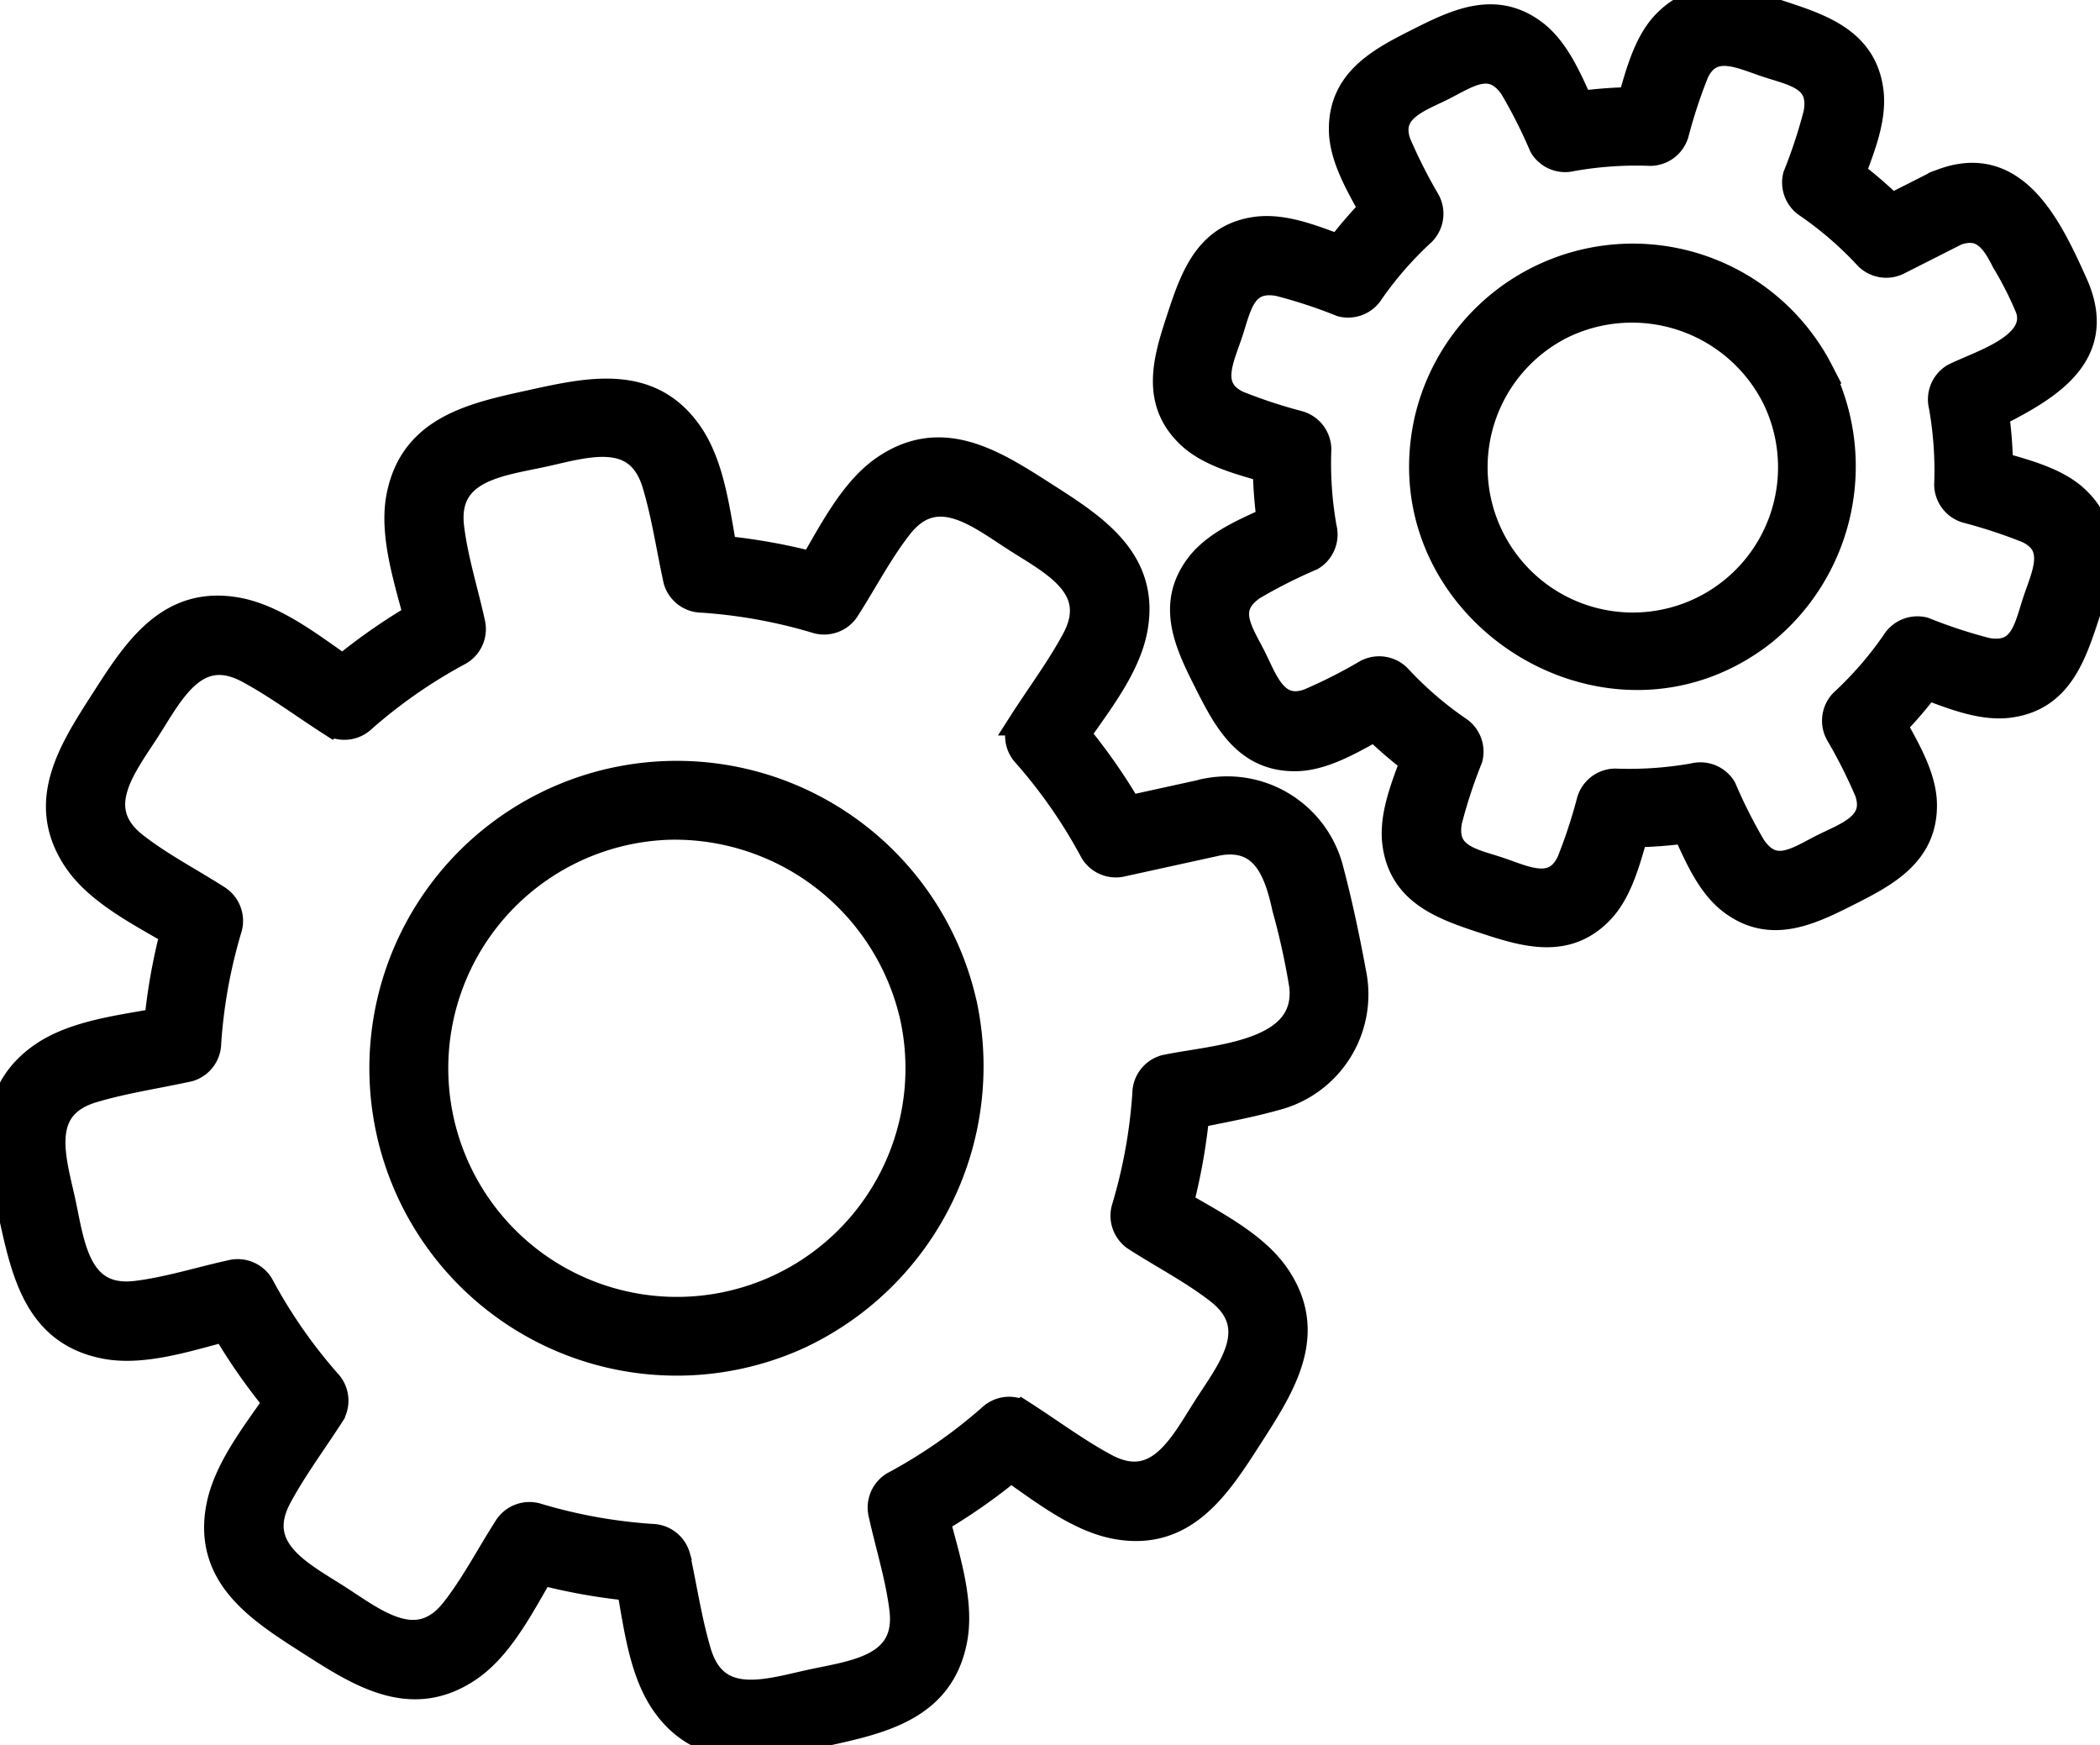
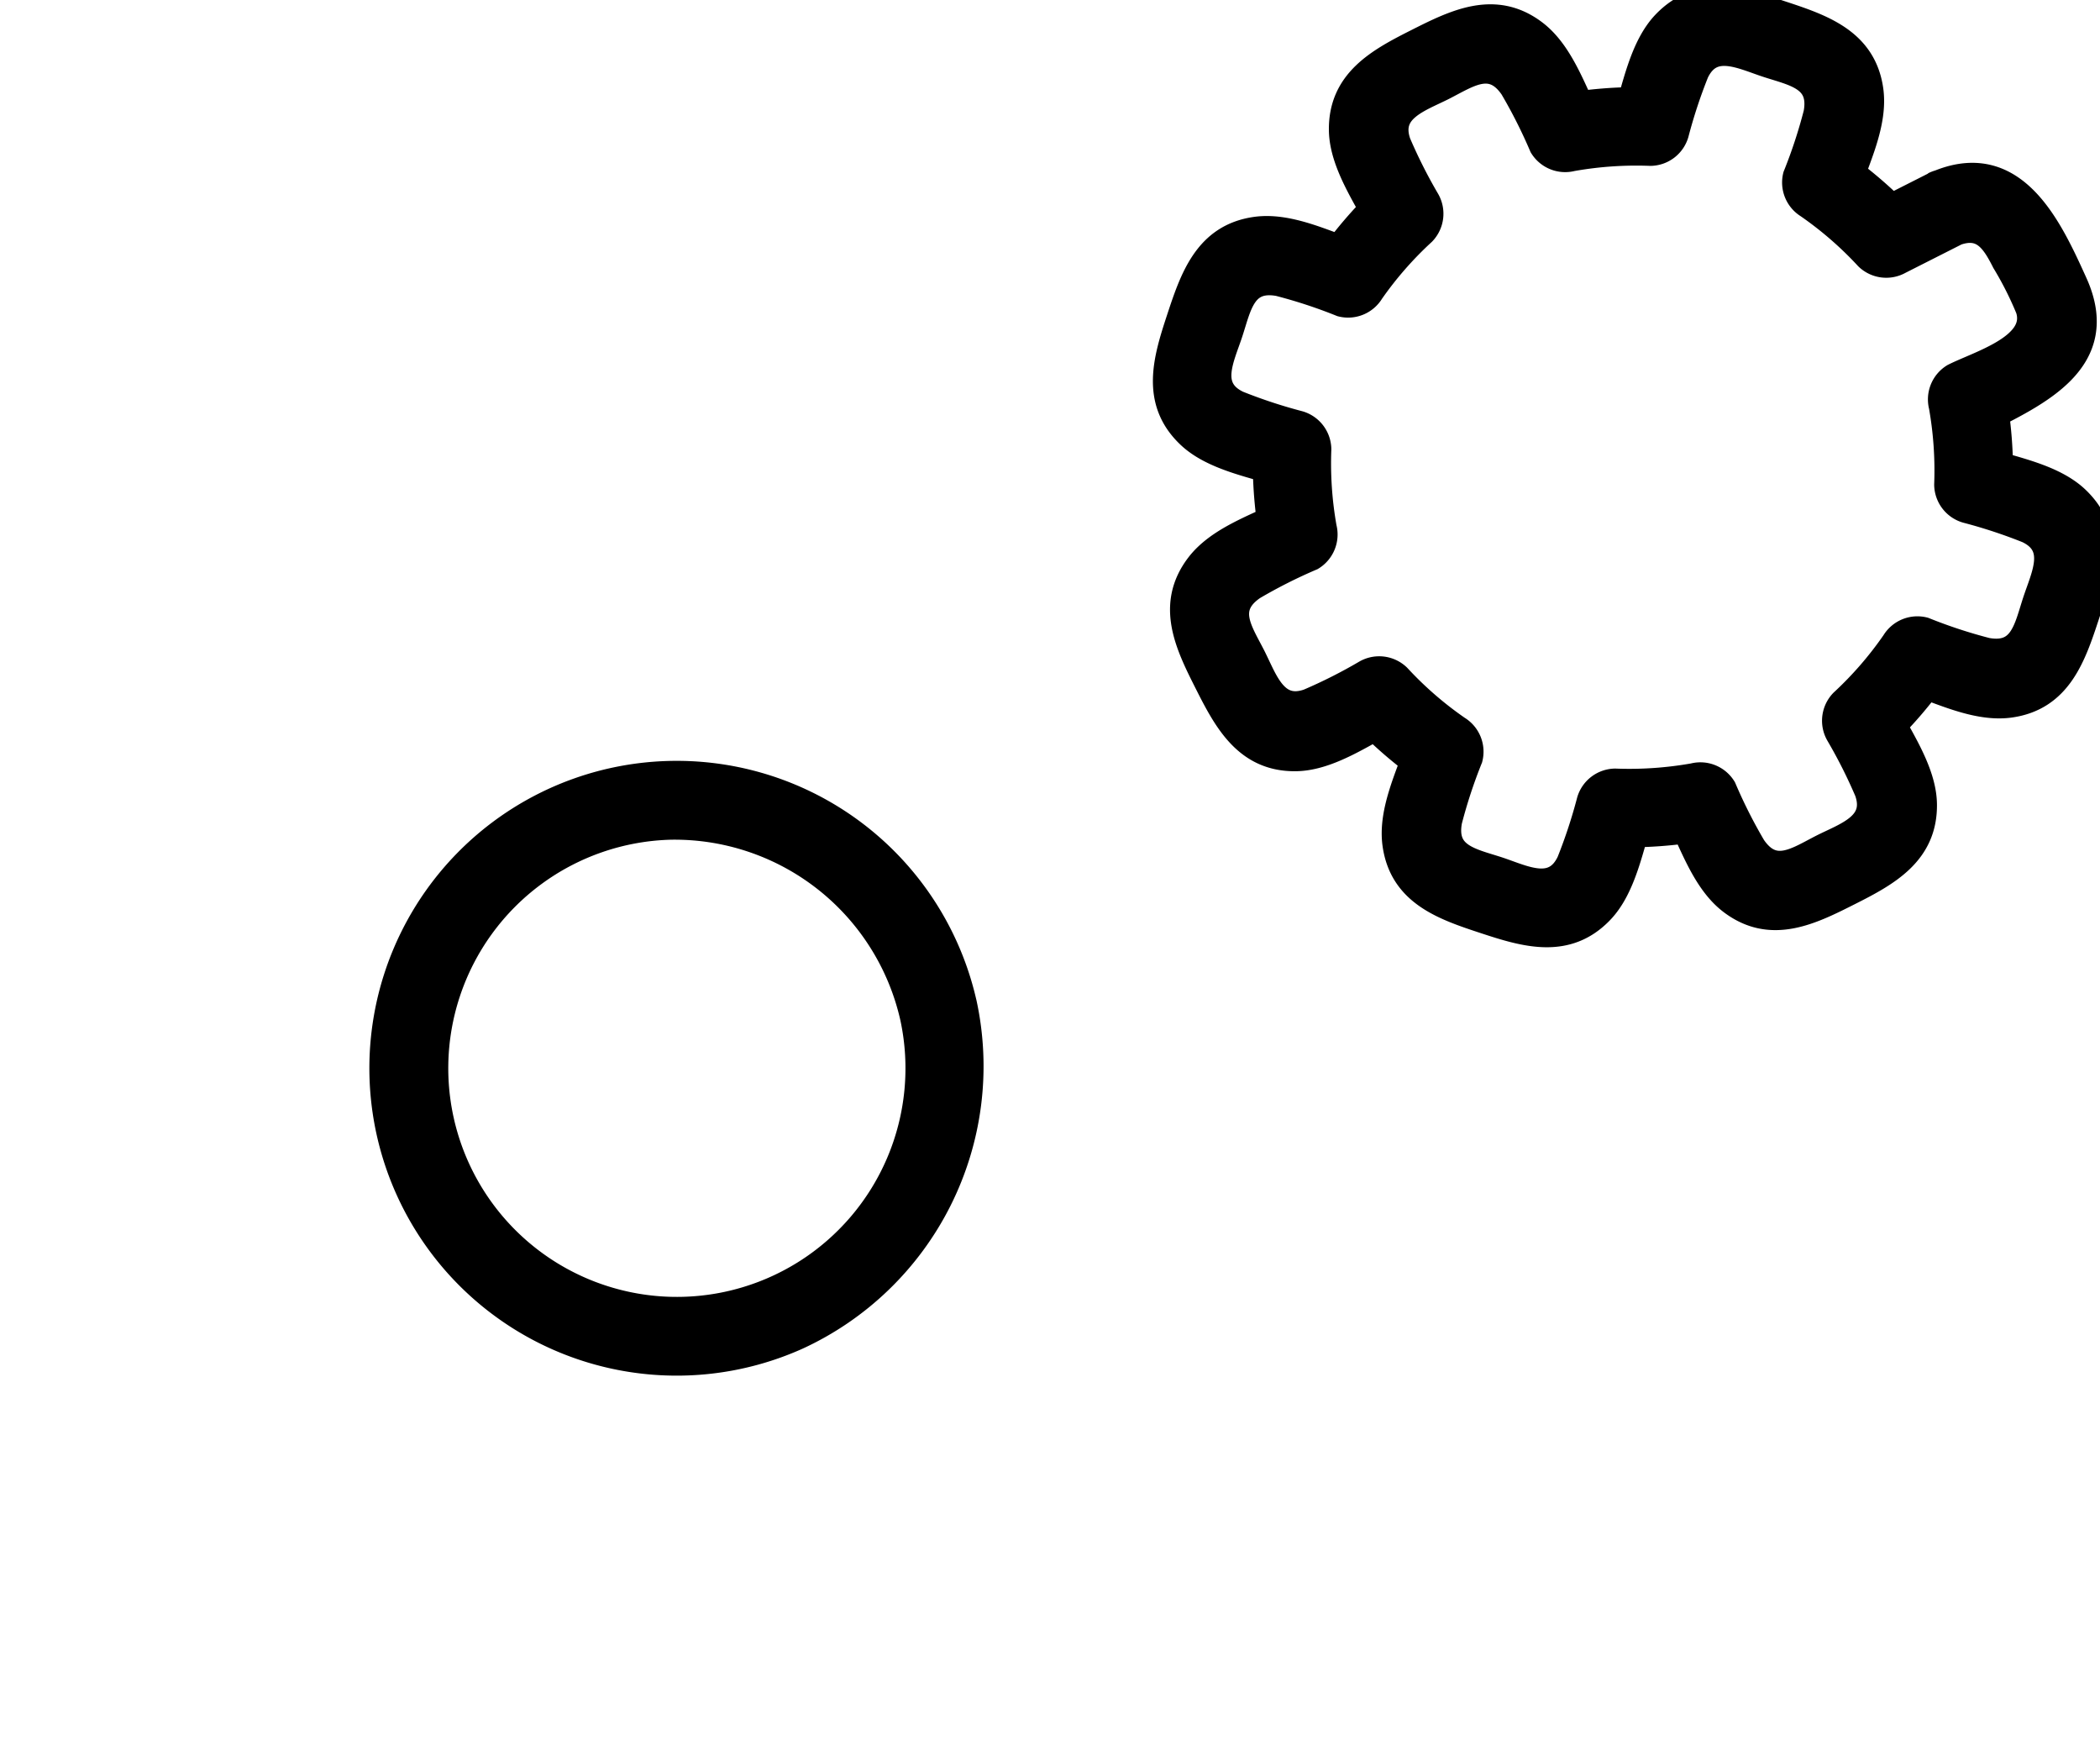
<svg xmlns="http://www.w3.org/2000/svg" width="81.761" height="67.938" viewBox="0 0 81.761 67.938">
  <defs>
    <clipPath id="clip-path">
      <rect id="Rectangle_9684" data-name="Rectangle 9684" width="81.761" height="67.938" stroke="#000" stroke-width="1" />
    </clipPath>
  </defs>
  <g id="Group_17554" data-name="Group 17554" transform="translate(-1090 -5000.951)">
    <g id="Group_17553" data-name="Group 17553" transform="translate(1090 5000.951)" clip-path="url(#clip-path)">
      <path id="Path_80242" data-name="Path 80242" d="M72.683,114.651a9.4,9.4,0,1,1-9.432-7.439,9.512,9.512,0,0,1,9.432,7.439c.309,1.291,2.3.744,1.989-.548a11.466,11.466,0,1,0-6.512,12.974A11.6,11.6,0,0,0,74.672,114.1c-.259-1.3-2.248-.751-1.989.548" transform="translate(-37.136 -75.025)" stroke="#000" stroke-width="1" />
-       <path id="Path_80243" data-name="Path 80243" d="M46.931,68.752l-3.766.826,1.165.474a22.326,22.326,0,0,0-2.936-4.186l.161,1.25c.911-1.424,2.32-3.008,2.628-4.707.488-2.7-1.629-4.005-3.567-5.246s-3.957-2.534-6.194-1c-1.425.976-2.3,3.012-3.212,4.431l1.165-.474a22.637,22.637,0,0,0-5.048-.892l.995.757c-.362-1.65-.485-3.766-1.473-5.182-1.566-2.246-3.993-1.665-6.237-1.173s-4.57,1-5.073,3.655c-.323,1.7.5,3.774.862,5.427l.474-1.165a22.3,22.3,0,0,0-4.186,2.936l1.25-.161c-1.423-.911-3.008-2.32-4.706-2.627-2.7-.488-4,1.628-5.245,3.566s-2.534,3.957-1,6.194c.976,1.425,3.012,2.3,4.431,3.212L6.942,73.5a22.657,22.657,0,0,0-.892,5.048l.757-.995c-1.65.362-3.766.485-5.182,1.473C-.62,80.593-.04,83.02.453,85.265s1,4.57,3.655,5.073c1.7.323,3.774-.5,5.427-.862L8.37,89a22.324,22.324,0,0,0,2.936,4.186l-.161-1.25c-.911,1.423-2.32,3.008-2.627,4.706-.488,2.7,1.629,4.005,3.566,5.246s3.957,2.534,6.194,1c1.425-.976,2.3-3.012,3.212-4.431l-1.165.474a22.637,22.637,0,0,0,5.048.891l-.995-.757c.362,1.65.485,3.766,1.473,5.182,1.566,2.246,3.993,1.665,6.237,1.173s4.57-1,5.073-3.655c.323-1.7-.5-3.775-.862-5.427l-.474,1.165a22.322,22.322,0,0,0,4.186-2.936l-1.25.161c1.423.911,3.008,2.32,4.706,2.627,2.7.488,4-1.628,5.246-3.566s2.534-3.957,1-6.194c-.976-1.425-3.012-2.3-4.431-3.212l.474,1.165A22.653,22.653,0,0,0,46.65,80.5l-.757.995c1.241-.272,2.517-.479,3.741-.821a4.15,4.15,0,0,0,3.052-4.894c-.242-1.313-.524-2.653-.865-3.944a4.158,4.158,0,0,0-4.889-3.089c-1.308.2-.752,2.191.548,1.989,1.77-.275,2.254,1.2,2.549,2.549a27.994,27.994,0,0,1,.667,3.042c.275,2.7-3.469,2.764-5.352,3.177a1.051,1.051,0,0,0-.757.995,20.141,20.141,0,0,1-.818,4.5,1.054,1.054,0,0,0,.474,1.165c1.051.673,2.216,1.277,3.2,2.046,1.815,1.424.409,3.1-.508,4.537s-1.865,3.357-3.9,2.265c-1.115-.6-2.161-1.383-3.227-2.066a1.053,1.053,0,0,0-1.25.161,19.982,19.982,0,0,1-3.769,2.614,1.054,1.054,0,0,0-.474,1.165c.267,1.218.666,2.468.813,3.705.27,2.283-1.929,2.477-3.583,2.839-1.67.366-3.685,1.049-4.351-1.173-.363-1.212-.549-2.5-.821-3.741a1.052,1.052,0,0,0-.995-.757,20.141,20.141,0,0,1-4.5-.818,1.054,1.054,0,0,0-1.165.474c-.673,1.051-1.277,2.216-2.046,3.2-1.424,1.815-3.1.409-4.537-.508s-3.357-1.865-2.265-3.9c.6-1.116,1.383-2.161,2.066-3.228a1.053,1.053,0,0,0-.161-1.25,20.008,20.008,0,0,1-2.614-3.769,1.054,1.054,0,0,0-1.165-.474c-1.218.267-2.468.666-3.7.813C3,88.569,2.8,86.37,2.442,84.716c-.366-1.67-1.049-3.685,1.173-4.351,1.212-.363,2.5-.549,3.74-.821a1.051,1.051,0,0,0,.757-.995,20.141,20.141,0,0,1,.818-4.5,1.054,1.054,0,0,0-.474-1.165c-1.051-.673-2.216-1.276-3.2-2.046-1.815-1.424-.409-3.1.508-4.537s1.865-3.357,3.9-2.265c1.115.6,2.161,1.383,3.227,2.066a1.054,1.054,0,0,0,1.25-.161,19.975,19.975,0,0,1,3.769-2.614,1.054,1.054,0,0,0,.474-1.165c-.267-1.218-.666-2.468-.813-3.705-.27-2.283,1.929-2.477,3.583-2.84,1.67-.366,3.685-1.048,4.351,1.174.363,1.212.55,2.5.821,3.74a1.051,1.051,0,0,0,.995.757,20.124,20.124,0,0,1,4.5.818,1.053,1.053,0,0,0,1.165-.474c.673-1.051,1.277-2.216,2.046-3.2,1.424-1.815,3.1-.409,4.537.508s3.357,1.865,2.265,3.9c-.6,1.115-1.383,2.161-2.066,3.228a1.053,1.053,0,0,0,.161,1.25,20.01,20.01,0,0,1,2.614,3.769,1.054,1.054,0,0,0,1.165.474l3.766-.826c1.3-.285.748-2.274-.548-1.989" transform="translate(0 -37.939)" stroke="#000" stroke-width="1" />
-       <path id="Path_80244" data-name="Path 80244" d="M206.942,40.331a6.154,6.154,0,1,1-8.238-2.808,6.225,6.225,0,0,1,8.238,2.808c.63,1.169,2.412.129,1.781-1.041a8.218,8.218,0,0,0-15.317,1.944c-1.622,7.382,7.093,12.924,13.069,8.275a8.323,8.323,0,0,0,2.247-10.219c-.565-1.2-2.344-.154-1.781,1.041" transform="translate(-137.847 -24.856)" stroke="#000" stroke-width="1" />
      <path id="Path_80245" data-name="Path 80245" d="M188.284,7.206l-2.37,1.2,1.25.161a16.473,16.473,0,0,0-2.74-2.339l.474,1.165c.4-1.2,1.107-2.6.927-3.886-.268-1.914-1.9-2.459-3.488-2.982-1.569-.517-3.177-1-4.505.37-.907.933-1.177,2.559-1.572,3.758l.995-.757a16.908,16.908,0,0,0-3.6.284l1.165.474c-.568-1.126-1.048-2.609-2.085-3.39-1.548-1.166-3.091-.39-4.586.365-1.473.743-2.939,1.539-2.912,3.441.018,1.3.982,2.65,1.552,3.779l.161-1.25a16.476,16.476,0,0,0-2.339,2.74l1.165-.474c-1.2-.4-2.6-1.107-3.886-.927-1.914.268-2.459,1.9-2.982,3.488-.517,1.569-1,3.177.37,4.5.933.907,2.559,1.177,3.759,1.572l-.757-.995a16.889,16.889,0,0,0,.284,3.6l.474-1.165c-1.126.568-2.609,1.048-3.39,2.085-1.166,1.548-.39,3.091.365,4.586.743,1.473,1.539,2.939,3.441,2.912,1.3-.018,2.65-.982,3.779-1.552l-1.25-.161a16.46,16.46,0,0,0,2.74,2.339l-.474-1.165c-.4,1.2-1.107,2.6-.927,3.886.268,1.914,1.9,2.459,3.488,2.982,1.569.517,3.177,1,4.505-.37.907-.933,1.177-2.559,1.572-3.759l-.995.757a16.927,16.927,0,0,0,3.6-.284l-1.165-.474c.568,1.126,1.048,2.609,2.085,3.39,1.548,1.166,3.091.39,4.586-.365,1.473-.743,2.939-1.539,2.913-3.441-.018-1.3-.983-2.65-1.552-3.779q-.081.625-.161,1.25a16.475,16.475,0,0,0,2.339-2.74l-1.165.474c1.2.4,2.6,1.107,3.886.927,1.914-.268,2.459-1.9,2.982-3.488.517-1.569,1-3.177-.37-4.505-.933-.907-2.559-1.177-3.759-1.572l.757.995a16.908,16.908,0,0,0-.284-3.6l-.474,1.165c2.2-1.112,5.034-2.379,3.663-5.408C192.8,8.872,191.45,5.943,188.53,7.1c-1.22.484-.688,2.48.548,1.989,1.1-.435,1.541.259,1.967,1.1a13.277,13.277,0,0,1,.928,1.839c.457,1.454-1.907,2.113-2.906,2.618a1.055,1.055,0,0,0-.474,1.165,14.343,14.343,0,0,1,.21,3.056,1.053,1.053,0,0,0,.757.995,20.1,20.1,0,0,1,2.383.785c1.252.6.634,1.754.305,2.755-.342,1.038-.509,2.179-1.9,1.923a19.648,19.648,0,0,1-2.434-.8,1.053,1.053,0,0,0-1.165.474,14.03,14.03,0,0,1-2.016,2.323,1.055,1.055,0,0,0-.161,1.25,19.8,19.8,0,0,1,1.129,2.239c.455,1.3-.818,1.689-1.75,2.158-.984.5-1.893,1.173-2.695,0a19.821,19.821,0,0,1-1.154-2.287,1.055,1.055,0,0,0-1.165-.474,14.343,14.343,0,0,1-3.056.21,1.053,1.053,0,0,0-.995.757,20.1,20.1,0,0,1-.785,2.383c-.6,1.252-1.754.634-2.754.3-1.038-.342-2.179-.509-1.923-1.9a19.6,19.6,0,0,1,.8-2.434,1.054,1.054,0,0,0-.474-1.165,14,14,0,0,1-2.322-2.016,1.056,1.056,0,0,0-1.25-.161,19.775,19.775,0,0,1-2.238,1.13c-1.3.454-1.689-.818-2.159-1.75-.5-.985-1.173-1.893,0-2.7a19.883,19.883,0,0,1,2.287-1.154,1.055,1.055,0,0,0,.474-1.165,14.3,14.3,0,0,1-.21-3.056,1.053,1.053,0,0,0-.757-.995,20.108,20.108,0,0,1-2.383-.785c-1.252-.6-.634-1.754-.305-2.754.342-1.038.509-2.179,1.9-1.923a19.626,19.626,0,0,1,2.434.8,1.053,1.053,0,0,0,1.165-.474A14.018,14.018,0,0,1,168.4,9.053a1.055,1.055,0,0,0,.161-1.25,19.774,19.774,0,0,1-1.13-2.239c-.454-1.3.818-1.688,1.75-2.158.984-.5,1.893-1.173,2.7,0a19.888,19.888,0,0,1,1.154,2.287,1.055,1.055,0,0,0,1.165.474,14.324,14.324,0,0,1,3.056-.21,1.053,1.053,0,0,0,.995-.757,20.09,20.09,0,0,1,.785-2.383c.6-1.252,1.754-.634,2.755-.305,1.038.342,2.179.509,1.923,1.9a19.6,19.6,0,0,1-.8,2.434A1.053,1.053,0,0,0,183.382,8a14.027,14.027,0,0,1,2.322,2.016,1.055,1.055,0,0,0,1.25.161l2.37-1.2c1.186-.6.142-2.379-1.041-1.781" transform="translate(-112.998 0)" stroke="#000" stroke-width="1" />
    </g>
  </g>
</svg>